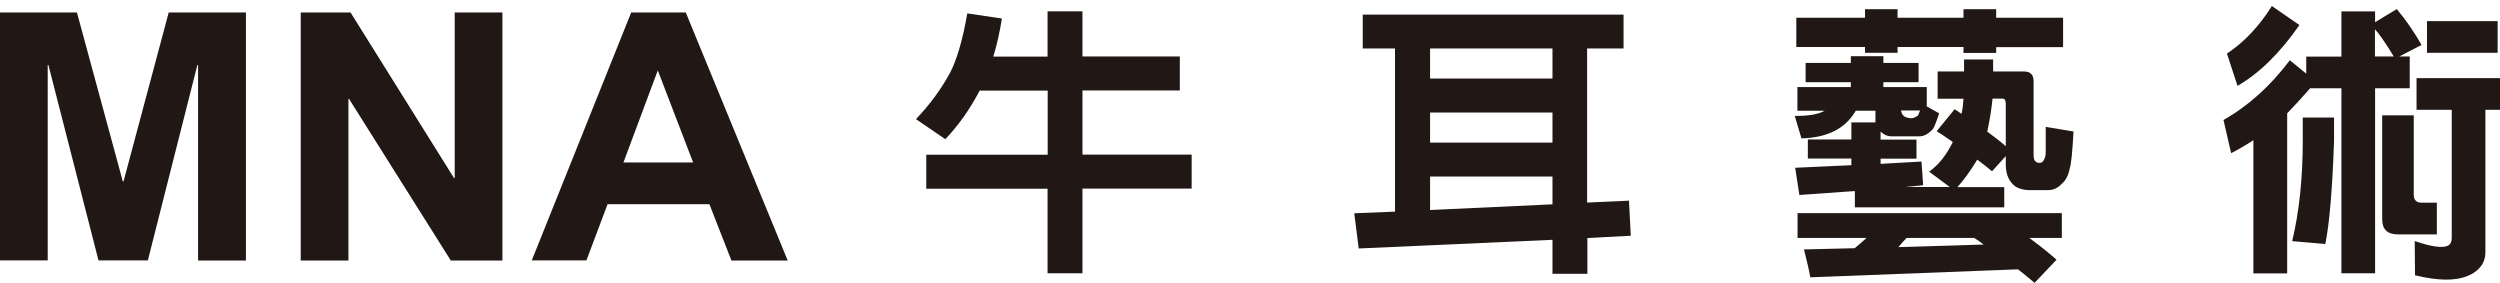
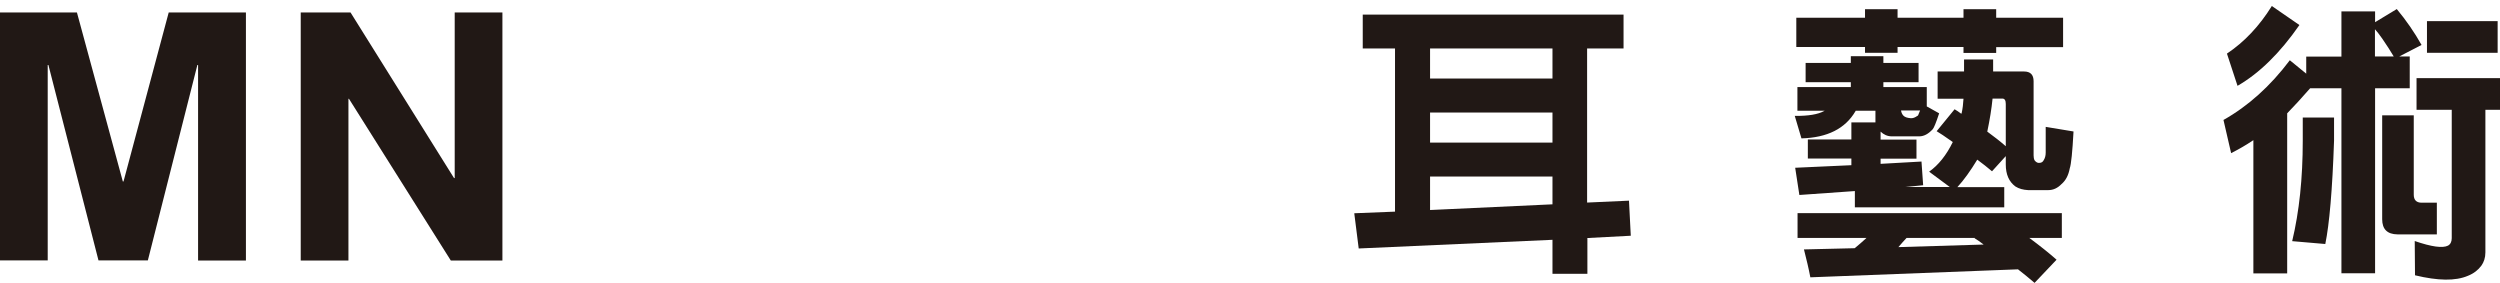
<svg xmlns="http://www.w3.org/2000/svg" width="203" height="23" viewBox="0 0 203 23" fill="none">
  <g clip-path="url(#clip0_898_2881)">
-     <path d="M85.072 15.327H75.212V12.567H85.072V7.355H79.549C78.758 8.872 77.821 10.192 76.759 11.302L74.376 9.675C75.483 8.509 76.409 7.267 77.143 5.914C77.697 4.848 78.171 3.242 78.544 1.087L81.356 1.505C81.175 2.616 80.95 3.649 80.656 4.595H85.061V0.922H87.896V4.584H95.802V7.344H87.896V12.556H96.762V15.316H87.896V22.188H85.061V15.316L85.072 15.327Z" fill="#211815" />
    <path d="M128.896 19.329V22.232H126.061V19.472L110.327 20.176L109.966 17.317L113.275 17.185V3.935H110.655V1.187H131.832V3.935H128.873V16.448L132.273 16.294L132.42 19.142L128.862 19.329H128.896ZM116.121 17.053L126.061 16.591V14.337H116.121V17.053ZM116.121 11.577H126.061V9.136H116.121V11.577ZM116.121 6.376H126.061V3.935H116.121V6.376Z" fill="#211815" />
    <path d="M159.436 3.814H154.082V4.287H151.439V3.814H145.86V1.439H151.439V0.747H154.082V1.439H159.436V0.747H162.09V1.439H167.523V3.825H162.09V4.298H159.436V3.825V3.814ZM158.306 15.173L156.646 13.941C157.403 13.402 158.047 12.6 158.566 11.533C157.922 11.082 157.493 10.786 157.256 10.654L158.713 8.872C158.882 8.96 159.052 9.092 159.266 9.246C159.266 9.213 159.266 9.191 159.289 9.169C159.368 8.817 159.413 8.422 159.436 8.015H157.335V5.805H159.481V4.826H161.842V5.805H164.349C164.869 5.805 165.128 6.068 165.128 6.596V12.622C165.128 12.776 165.151 12.908 165.207 13.018C165.298 13.139 165.399 13.205 165.512 13.227H165.58C165.761 13.227 165.874 13.15 165.942 13.018C166.055 12.842 166.111 12.644 166.111 12.391V10.302L168.37 10.676C168.28 12.347 168.178 13.348 168.065 13.666C167.963 14.216 167.749 14.645 167.399 14.942C167.082 15.272 166.721 15.437 166.326 15.437H164.677C164.281 15.415 163.942 15.327 163.649 15.14C163.129 14.755 162.869 14.161 162.869 13.358V12.677L161.751 13.908C161.39 13.6 160.983 13.282 160.554 12.963C160.001 13.875 159.458 14.634 158.939 15.195H162.745V16.833H150.615V15.514L146.108 15.832L145.769 13.622L150.332 13.414V12.875H146.797V11.324H150.332V9.939H152.286V8.993H150.682C150.682 8.993 150.66 9.026 150.66 9.037C149.835 10.445 148.378 11.181 146.277 11.236L145.735 9.411C146.831 9.422 147.622 9.29 148.119 9.015C148.13 9.004 148.152 8.993 148.164 8.993H145.95V7.069H150.287V6.673H146.616V5.112H150.287V4.562H152.93V5.112H155.788V6.673H152.93V7.069H156.454V8.641L157.459 9.202C157.211 9.961 157.03 10.39 156.94 10.489C156.59 10.873 156.228 11.071 155.844 11.071H153.608C153.258 11.071 152.953 10.928 152.704 10.687V11.335H155.618V12.886H152.704V13.304L156.025 13.117L156.16 15.041L154.715 15.184H158.329L158.306 15.173ZM161.367 10.687C161.921 11.093 162.418 11.478 162.869 11.874V8.444C162.869 8.147 162.779 8.004 162.587 8.004H161.796C161.717 8.817 161.571 9.719 161.367 10.687ZM155.765 9.323C155.799 9.235 155.844 9.114 155.912 8.971H154.365C154.387 9.125 154.444 9.257 154.534 9.367C154.658 9.51 154.861 9.576 155.155 9.598H155.2C155.347 9.598 155.494 9.543 155.652 9.433C155.709 9.411 155.754 9.378 155.776 9.323H155.765ZM163.863 21.869L147 22.518C146.865 21.803 146.684 21.055 146.481 20.253L150.603 20.154C150.931 19.879 151.258 19.604 151.563 19.318H145.961V17.306H167.421V19.318H164.778C165.625 19.945 166.36 20.528 166.992 21.088L165.207 22.969C164.801 22.617 164.349 22.254 163.875 21.88L163.863 21.869ZM160.339 19.34L160.362 19.318H154.816C154.602 19.538 154.387 19.791 154.15 20.066L161.074 19.857C160.746 19.604 160.498 19.439 160.328 19.34H160.339Z" fill="#211815" />
    <path d="M184.465 0.483L186.713 2.033C185.132 4.309 183.46 5.948 181.687 6.97L180.828 4.353C182.24 3.408 183.46 2.121 184.476 0.483L184.465 0.483ZM186.973 9.543H189.525V11.424C189.39 15.426 189.141 18.23 188.814 19.813L186.125 19.582C186.702 17.174 186.984 14.458 186.984 11.424V9.543H186.973ZM193.444 9.367H195.997V15.811C195.997 16.24 196.212 16.459 196.641 16.459H197.872V19.032H194.676C193.851 19.021 193.433 18.615 193.433 17.801V9.367H193.444ZM194.811 4.584H195.67V7.168H192.857V22.188H190.124V7.168H187.583C186.927 7.916 186.306 8.598 185.719 9.202V22.199H182.974V11.38C182.342 11.808 181.732 12.149 181.167 12.435L180.546 9.741C182.556 8.609 184.352 6.992 185.933 4.892L187.266 5.981V4.595H190.124V0.923H192.857V1.802L194.619 0.736C195.387 1.659 196.054 2.627 196.63 3.65L194.822 4.584H194.811ZM193.444 3.144C193.196 2.792 192.993 2.528 192.846 2.374V4.584H194.371C194.1 4.133 193.795 3.65 193.444 3.144ZM197.07 1.714H202.808V4.287H197.07V1.714ZM199.069 8.917H196.223V6.344H203.011V8.917H201.814V20.495C201.814 20.935 201.69 21.287 201.486 21.573C201.227 21.924 200.865 22.21 200.391 22.397C199.385 22.826 197.962 22.804 196.099 22.353L196.076 19.571C197.443 20.044 198.346 20.165 198.776 19.945C198.979 19.835 199.081 19.626 199.081 19.34V8.917H199.069Z" fill="#211815" />
    <path d="M0 1.01H6.246L9.973 14.733H10.03L13.7 1.01H19.969V21.154H16.084V5.277H16.027L12.006 21.143H7.997L3.931 5.277H3.874V21.143H0V1.01Z" fill="#211815" />
    <path d="M24.419 1.01H28.462L36.866 14.458H36.922V1.01H40.796V21.154H36.606L28.338 8.025H28.293V21.154H24.419V1.01Z" fill="#211815" />
-     <path d="M59.388 21.143L57.603 16.58H49.335L47.618 21.143H43.18L51.255 1.01H55.683L63.962 21.154H59.399L59.388 21.143ZM56.282 13.193L53.413 5.716L50.623 13.193H56.293H56.282Z" fill="#211815" />
  </g>
  <defs>
    <clipPath id="clip0_898_2881">
      <rect width="203" height="22.475" fill="white" transform="translate(0 0.483)" />
    </clipPath>
  </defs>
</svg>